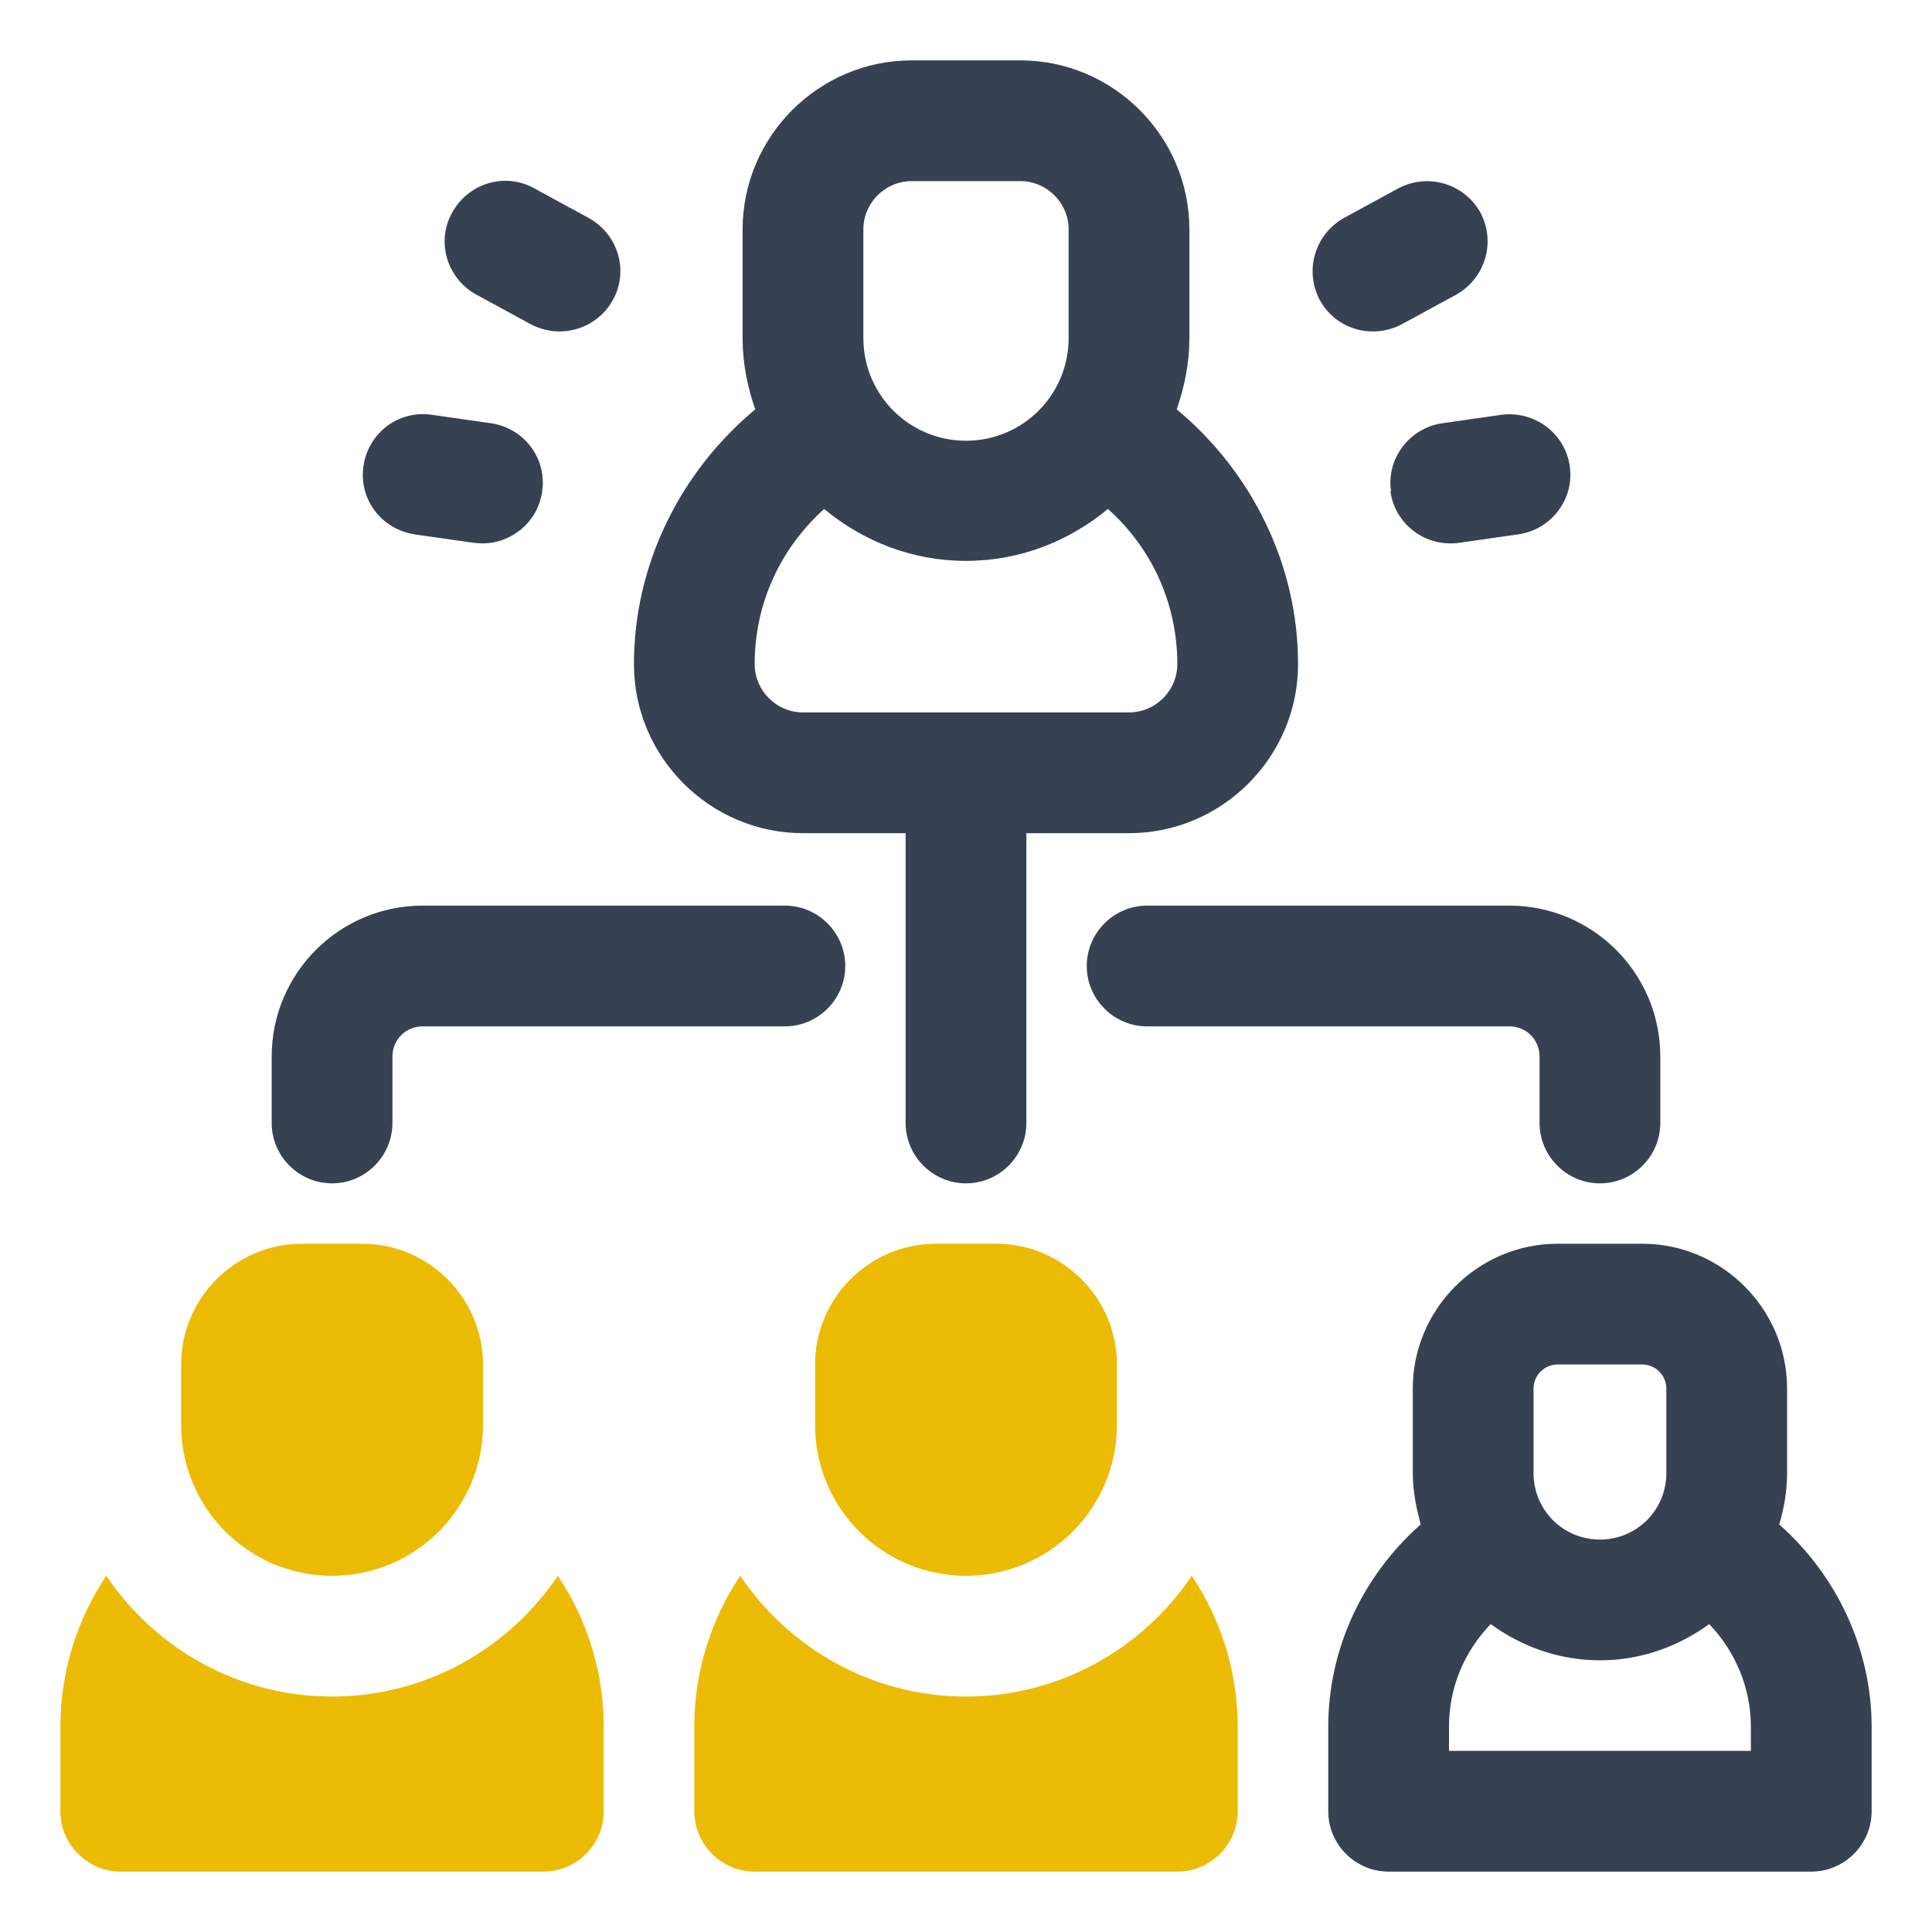
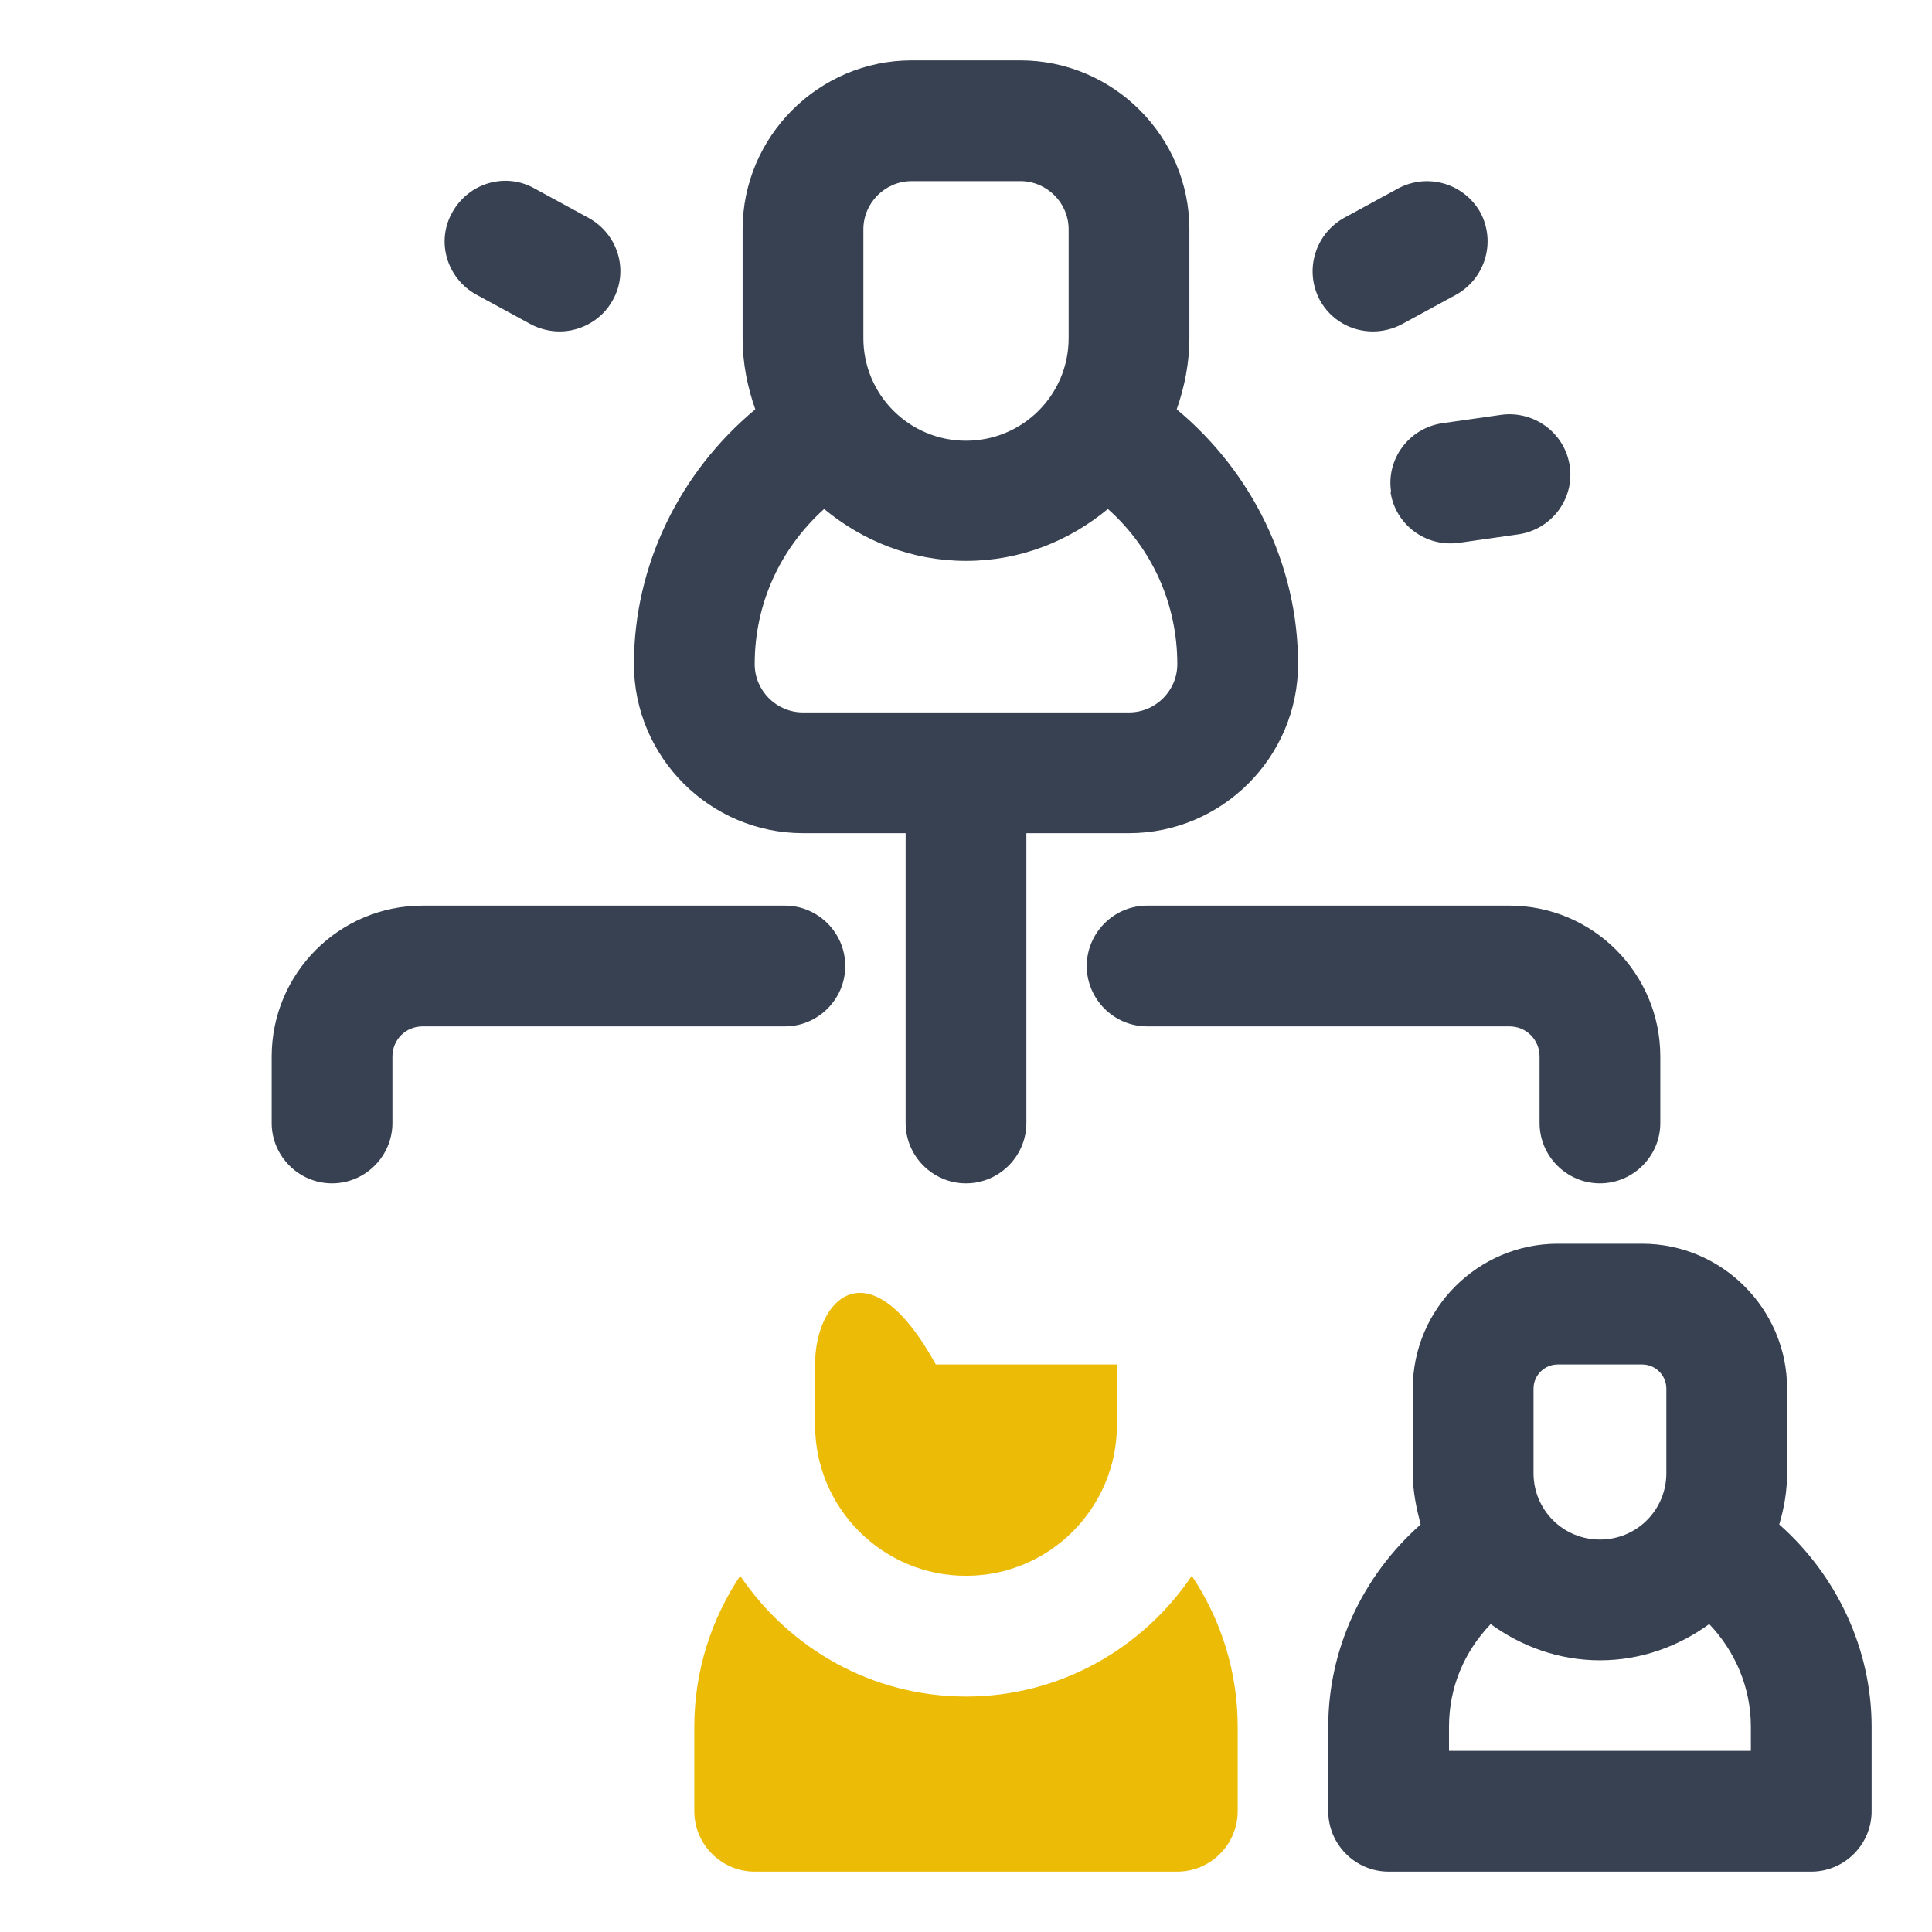
<svg xmlns="http://www.w3.org/2000/svg" width="32" height="32" viewBox="0 0 32 32" fill="none">
  <path d="M18.7 13.8C20.24 13.8 21.5 12.54 21.5 11C21.5 9.36 20.74 7.82 19.49 6.78C19.62 6.41 19.7 6.01 19.7 5.6V3.8C19.7 2.26 18.44 1 16.9 1H15.1C13.56 1 12.3 2.26 12.3 3.8V5.6C12.3 6.02 12.38 6.41 12.51 6.78C11.26 7.82 10.5 9.36 10.5 11C10.5 12.54 11.76 13.8 13.3 13.8H15V18.6C15 19.15 15.45 19.6 16 19.6C16.55 19.6 17 19.15 17 18.6V13.8H18.7ZM14.3 3.8C14.3 3.36 14.66 3 15.1 3H16.9C17.34 3 17.7 3.36 17.7 3.8V5.6C17.7 6.54 16.94 7.3 16 7.3C15.06 7.3 14.3 6.54 14.3 5.6V3.8ZM12.5 11C12.5 10 12.92 9.09 13.65 8.43C14.29 8.96 15.1 9.29 16 9.29C16.9 9.29 17.71 8.96 18.35 8.43C19.08 9.08 19.5 10 19.5 11C19.5 11.44 19.14 11.8 18.7 11.8H13.3C12.86 11.8 12.5 11.44 12.5 11Z" fill="#374151" />
  <path d="M29.47 25.25C29.55 24.98 29.6 24.7 29.6 24.4V23C29.6 21.68 28.52 20.6 27.2 20.6H25.8C24.48 20.6 23.4 21.68 23.4 23V24.4C23.4 24.7 23.46 24.98 23.53 25.25C22.57 26.1 22 27.31 22 28.6V30C22 30.55 22.45 31 23 31H30C30.55 31 31 30.55 31 30V28.6C31 27.31 30.42 26.09 29.47 25.25ZM25.4 23C25.4 22.78 25.58 22.6 25.8 22.6H27.2C27.42 22.6 27.6 22.78 27.6 23V24.4C27.6 25.01 27.11 25.5 26.5 25.5C25.89 25.5 25.4 25.01 25.4 24.4V23ZM29 29H24V28.6C24 27.95 24.25 27.36 24.69 26.9C25.2 27.27 25.82 27.5 26.5 27.5C27.18 27.5 27.8 27.27 28.31 26.9C28.74 27.35 29 27.95 29 28.6V29Z" fill="#374151" />
  <path d="M25.5 17.5V18.6C25.5 19.15 25.95 19.6 26.5 19.6C27.05 19.6 27.5 19.15 27.5 18.6V17.5C27.5 16.12 26.38 15 25 15H19C18.45 15 18 15.45 18 16C18 16.55 18.45 17 19 17H25C25.28 17 25.5 17.22 25.5 17.5Z" fill="#374151" />
  <path d="M13 15H7C5.62 15 4.5 16.12 4.5 17.5V18.6C4.5 19.15 4.95 19.6 5.5 19.6C6.05 19.6 6.5 19.15 6.5 18.6V17.5C6.5 17.22 6.72 17 7 17H13C13.55 17 14 16.55 14 16C14 15.45 13.55 15 13 15Z" fill="#374151" />
  <path d="M23.03 8.14C23.1 8.64 23.53 9 24.02 9C24.07 9 24.12 9 24.17 8.99L25.15 8.85C25.7 8.77 26.08 8.26 26 7.72C25.92 7.17 25.41 6.8 24.87 6.87L23.89 7.01C23.34 7.09 22.96 7.6 23.04 8.14H23.03Z" fill="#374151" />
  <path d="M22.74 5.49C22.9 5.49 23.07 5.45 23.22 5.37L24.12 4.88C24.6 4.61 24.78 4.01 24.52 3.52C24.25 3.04 23.65 2.86 23.16 3.12L22.26 3.61C21.78 3.88 21.6 4.48 21.86 4.97C22.04 5.3 22.38 5.49 22.74 5.49Z" fill="#374151" />
-   <path d="M6.86 8.85L7.84 8.99C7.84 8.99 7.94 9 7.99 9C8.48 9 8.91 8.64 8.98 8.14C9.06 7.59 8.68 7.09 8.13 7.01L7.15 6.87C6.6 6.79 6.1 7.17 6.02 7.72C5.94 8.27 6.32 8.77 6.87 8.85H6.86Z" fill="#374151" />
  <path d="M7.89 4.88L8.79 5.37C8.94 5.45 9.11 5.49 9.27 5.49C9.62 5.49 9.97 5.3 10.15 4.97C10.42 4.49 10.24 3.88 9.75 3.61L8.85 3.12C8.37 2.85 7.76 3.03 7.49 3.52C7.22 4 7.4 4.61 7.89 4.88Z" fill="#374151" />
  <path d="M19.74 26.1C18.93 27.3 17.56 28.1 16 28.1C14.44 28.1 13.07 27.3 12.26 26.1C11.78 26.82 11.5 27.68 11.5 28.6V30C11.5 30.55 11.95 31 12.5 31H19.5C20.05 31 20.5 30.55 20.5 30V28.6C20.5 27.68 20.22 26.82 19.74 26.1Z" fill="#ECBB06" />
-   <path d="M16 26.1C17.38 26.1 18.5 24.98 18.5 23.6V22.6C18.5 21.5 17.6 20.6 16.5 20.6H15.5C14.4 20.6 13.5 21.5 13.5 22.6V23.6C13.5 24.98 14.62 26.1 16 26.1Z" fill="#ECBB06" />
-   <path d="M5.5 28.1C3.94 28.1 2.57 27.3 1.76 26.1C1.28 26.82 1 27.68 1 28.6V30C1 30.55 1.45 31 2 31H9C9.55 31 10 30.55 10 30V28.6C10 27.68 9.72 26.82 9.24 26.1C8.43 27.3 7.06 28.1 5.5 28.1Z" fill="#ECBB06" />
-   <path d="M5.5 26.1C6.88 26.1 8 24.98 8 23.6V22.6C8 21.5 7.1 20.6 6 20.6H5C3.9 20.6 3 21.5 3 22.6V23.6C3 24.98 4.12 26.1 5.5 26.1Z" fill="#ECBB06" />
+   <path d="M16 26.1C17.38 26.1 18.5 24.98 18.5 23.6V22.6H15.5C14.4 20.6 13.5 21.5 13.5 22.6V23.6C13.5 24.98 14.62 26.1 16 26.1Z" fill="#ECBB06" />
</svg>